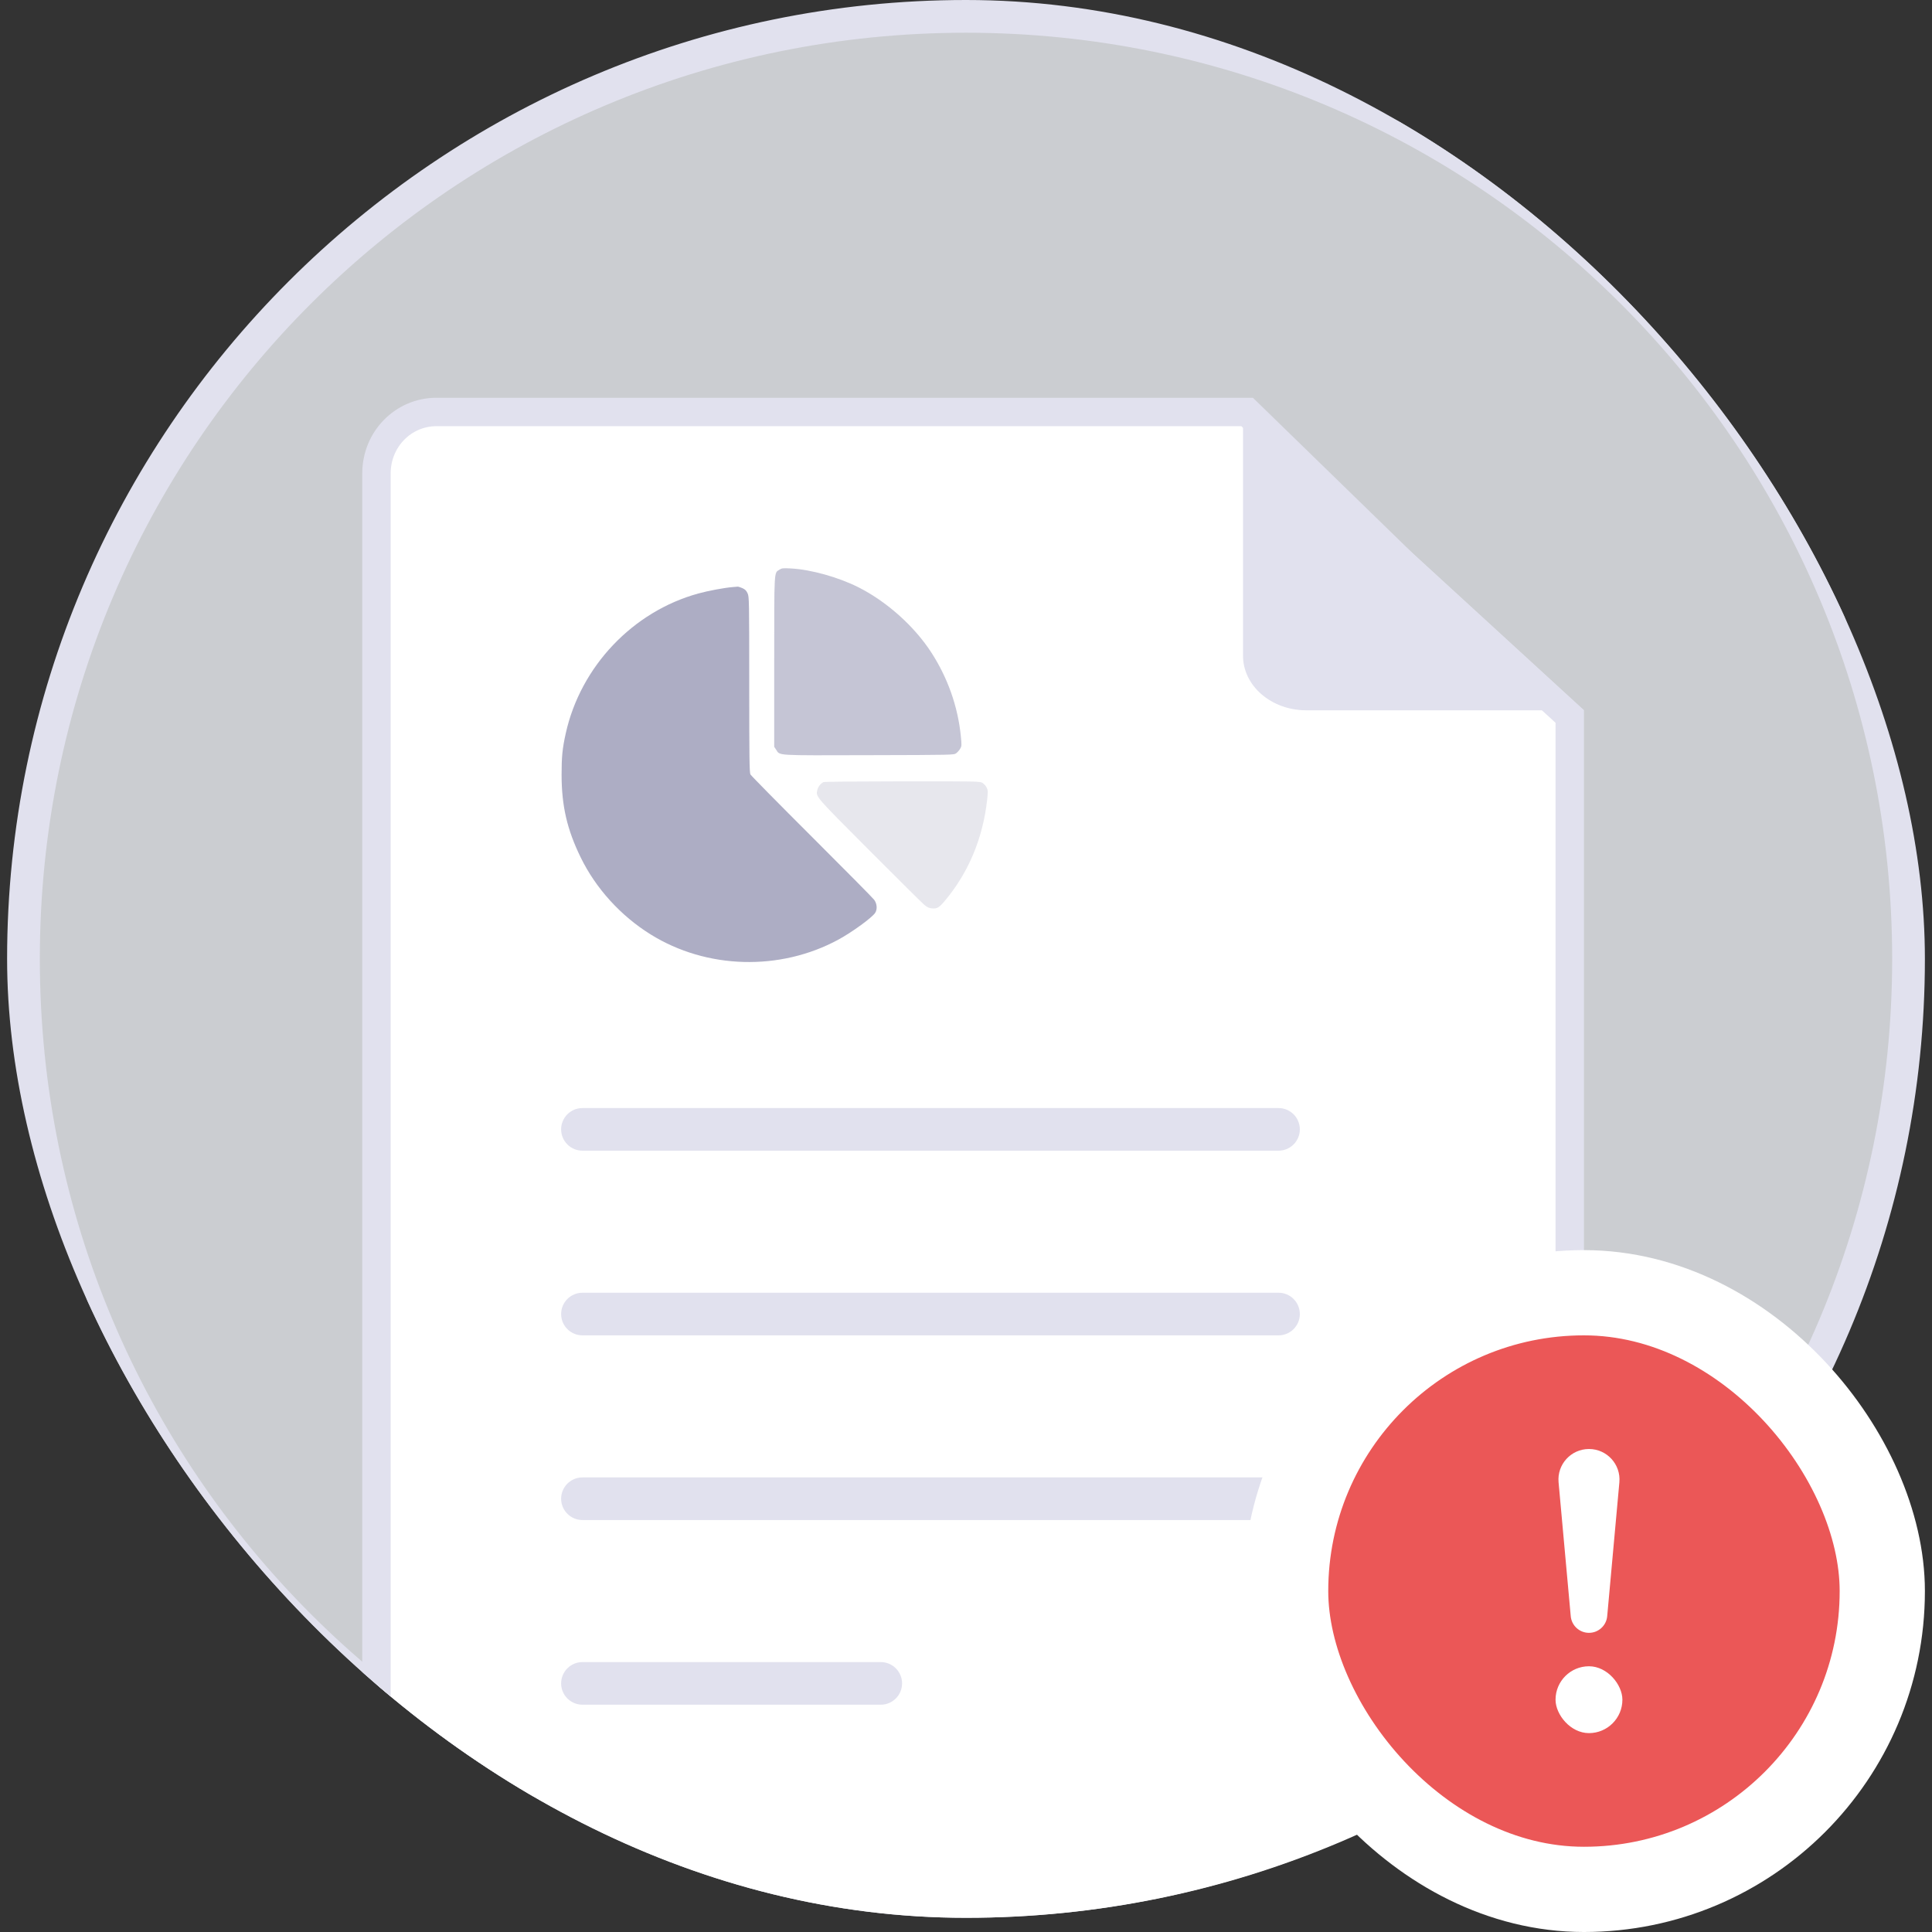
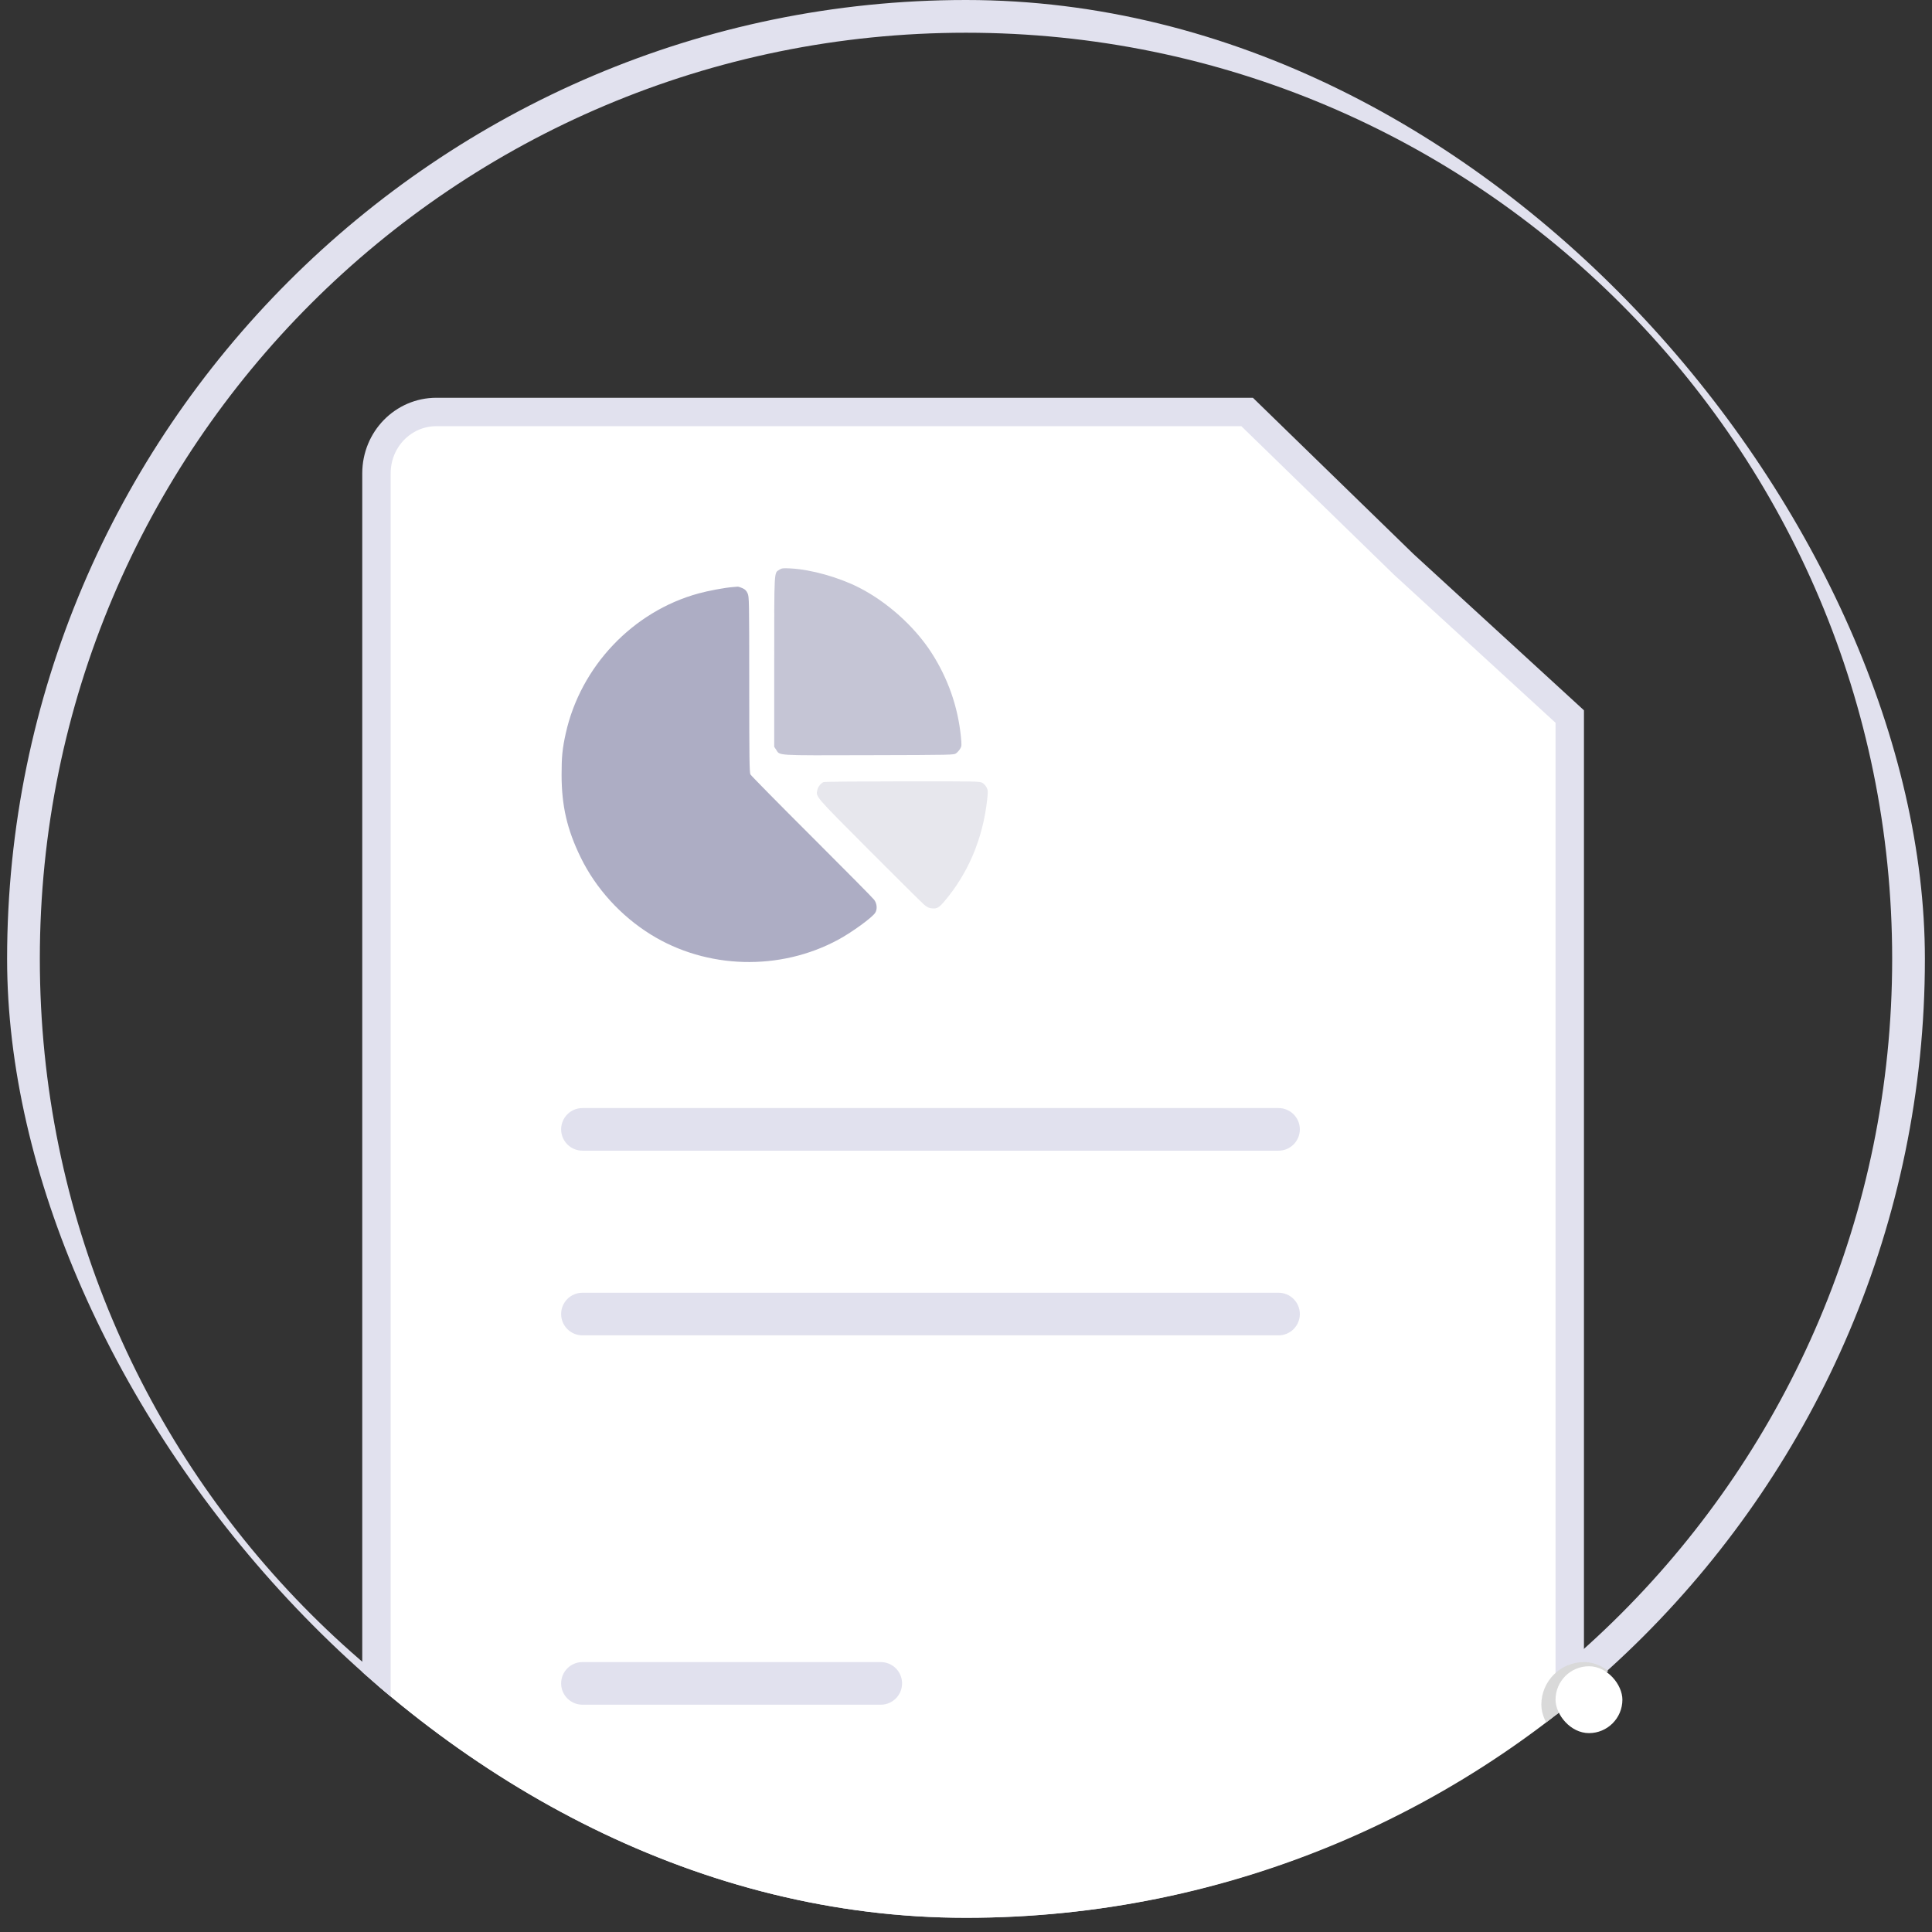
<svg xmlns="http://www.w3.org/2000/svg" width="136" height="136" viewBox="0 0 136 136" fill="none">
  <rect x="0" y="0" width="136" height="136" fill="#333333" stroke="none" />
  <g clip-path="url(#clip0_146_2037)">
-     <path d="M68 133.848C104.643 133.848 134.348 104.143 134.348 67.5C134.348 30.857 104.643 1.152 68 1.152C31.357 1.152 1.652 30.857 1.652 67.5C1.652 104.143 31.357 133.848 68 133.848Z" fill="#F1F3F9" fill-opacity="0.8" />
    <path d="M68 2.304C104.015 2.304 133.196 31.485 133.196 67.5C133.196 103.515 104.015 132.696 68 132.696C31.985 132.696 2.804 103.592 2.804 67.5C2.804 31.408 31.985 2.304 68 2.304ZM68 0C30.833 0 0.5 30.333 0.5 67.5C0.5 104.667 30.833 135 68 135C105.167 135 135.5 104.667 135.5 67.5C135.5 30.333 105.244 0 68 0Z" fill="#E1E1EE" />
    <path d="M98.803 39.717L98.813 39.727L98.824 39.737L110.5 50.44V135.684C110.5 138.088 108.601 140 106.28 140H30.72C28.399 140 26.5 138.088 26.5 135.684V33.329C26.5 30.91 28.401 29 30.72 29H87.79L98.803 39.717Z" fill="white" stroke="#E1E1EE" stroke-width="2" />
    <path fill-rule="evenodd" clip-rule="evenodd" d="M54.863 40.104C54.482 40.345 54.5 40.027 54.5 46.6V52.57L54.633 52.769C54.923 53.203 54.476 53.176 61.161 53.159C67.144 53.144 67.148 53.144 67.313 53.021C67.404 52.953 67.53 52.81 67.592 52.704C67.698 52.523 67.701 52.467 67.638 51.831C67.428 49.739 66.72 47.727 65.563 45.937C64.359 44.074 62.399 42.325 60.389 41.322C58.993 40.625 57.082 40.093 55.699 40.017C55.113 39.984 55.04 39.992 54.863 40.104Z" fill="#ADADC3" fill-opacity="0.7" />
    <path fill-rule="evenodd" clip-rule="evenodd" d="M51.57 41.327C50.989 41.374 49.86 41.585 49.154 41.779C44.54 43.048 40.872 46.917 39.827 51.616C39.59 52.681 39.532 53.258 39.532 54.527C39.533 56.731 39.917 58.392 40.881 60.365C41.946 62.544 43.693 64.467 45.798 65.776C49.738 68.228 54.9 68.372 59.012 66.145C59.972 65.625 61.378 64.603 61.604 64.262C61.769 64.013 61.739 63.612 61.537 63.34C61.444 63.214 59.464 61.213 57.139 58.892C54.813 56.572 52.873 54.603 52.826 54.516C52.755 54.381 52.742 53.434 52.741 48.187C52.74 42.203 52.736 42.01 52.626 41.767C52.539 41.575 52.452 41.489 52.261 41.402C52.123 41.339 51.97 41.292 51.922 41.297C51.873 41.301 51.715 41.315 51.57 41.327Z" fill="#ADADC4" />
    <path fill-rule="evenodd" clip-rule="evenodd" d="M57.973 55.053C57.782 55.132 57.586 55.381 57.534 55.61C57.425 56.092 57.343 55.996 61.187 59.85C63.157 61.827 64.897 63.551 65.052 63.682C65.276 63.872 65.392 63.926 65.609 63.944C65.971 63.974 66.103 63.896 66.516 63.405C68.177 61.429 69.193 58.997 69.491 56.281C69.552 55.725 69.549 55.637 69.458 55.447C69.403 55.329 69.271 55.18 69.166 55.115C68.978 54.999 68.89 54.997 63.532 55.001C60.539 55.003 58.038 55.026 57.973 55.053Z" fill="#ADADC3" fill-opacity="0.3" />
-     <path d="M87.5 36.919V46.156C87.5 48.28 89.493 50 91.953 50H111.5L87.5 28V36.919Z" fill="#E1E1EE" />
    <path d="M90 78H41C40.172 78 39.5 78.672 39.5 79.5C39.5 80.328 40.172 81 41 81H90C90.828 81 91.5 80.328 91.5 79.5C91.5 78.672 90.828 78 90 78Z" fill="#E1E1EE" />
    <path d="M90 91H41C40.172 91 39.5 91.672 39.5 92.5C39.5 93.328 40.172 94 41 94H90C90.828 94 91.5 93.328 91.5 92.5C91.5 91.672 90.828 91 90 91Z" fill="#E1E1EE" />
-     <path d="M90 104H41C40.172 104 39.5 104.672 39.5 105.5C39.5 106.328 40.172 107 41 107H90C90.828 107 91.5 106.328 91.5 105.5C91.5 104.672 90.828 104 90 104Z" fill="#E1E1EE" />
    <path d="M62 117H41C40.172 117 39.5 117.672 39.5 118.5C39.5 119.328 40.172 120 41 120H62C62.828 120 63.5 119.328 63.5 118.5C63.5 117.672 62.828 117 62 117Z" fill="#E1E1EE" />
    <rect x="108.5" y="117" width="6" height="6" rx="3" fill="#D9D9D9" />
  </g>
-   <rect x="90.5" y="91" width="42" height="42" rx="21" fill="#EB5757" stroke="white" stroke-width="6" />
  <rect x="109.5" y="117.294" width="4.706" height="4.706" rx="2.353" fill="white" />
-   <path d="M109.713 104.343C109.599 103.085 110.589 102 111.853 102C113.116 102 114.107 103.085 113.993 104.343L113.136 113.77C113.076 114.433 112.519 114.941 111.853 114.941C111.187 114.941 110.63 114.433 110.57 113.77L109.713 104.343Z" fill="white" />
  <defs>
    <clipPath id="clip0_146_2037">
      <rect x="0.5" width="135" height="135" rx="67.5" fill="white" />
    </clipPath>
  </defs>
</svg>